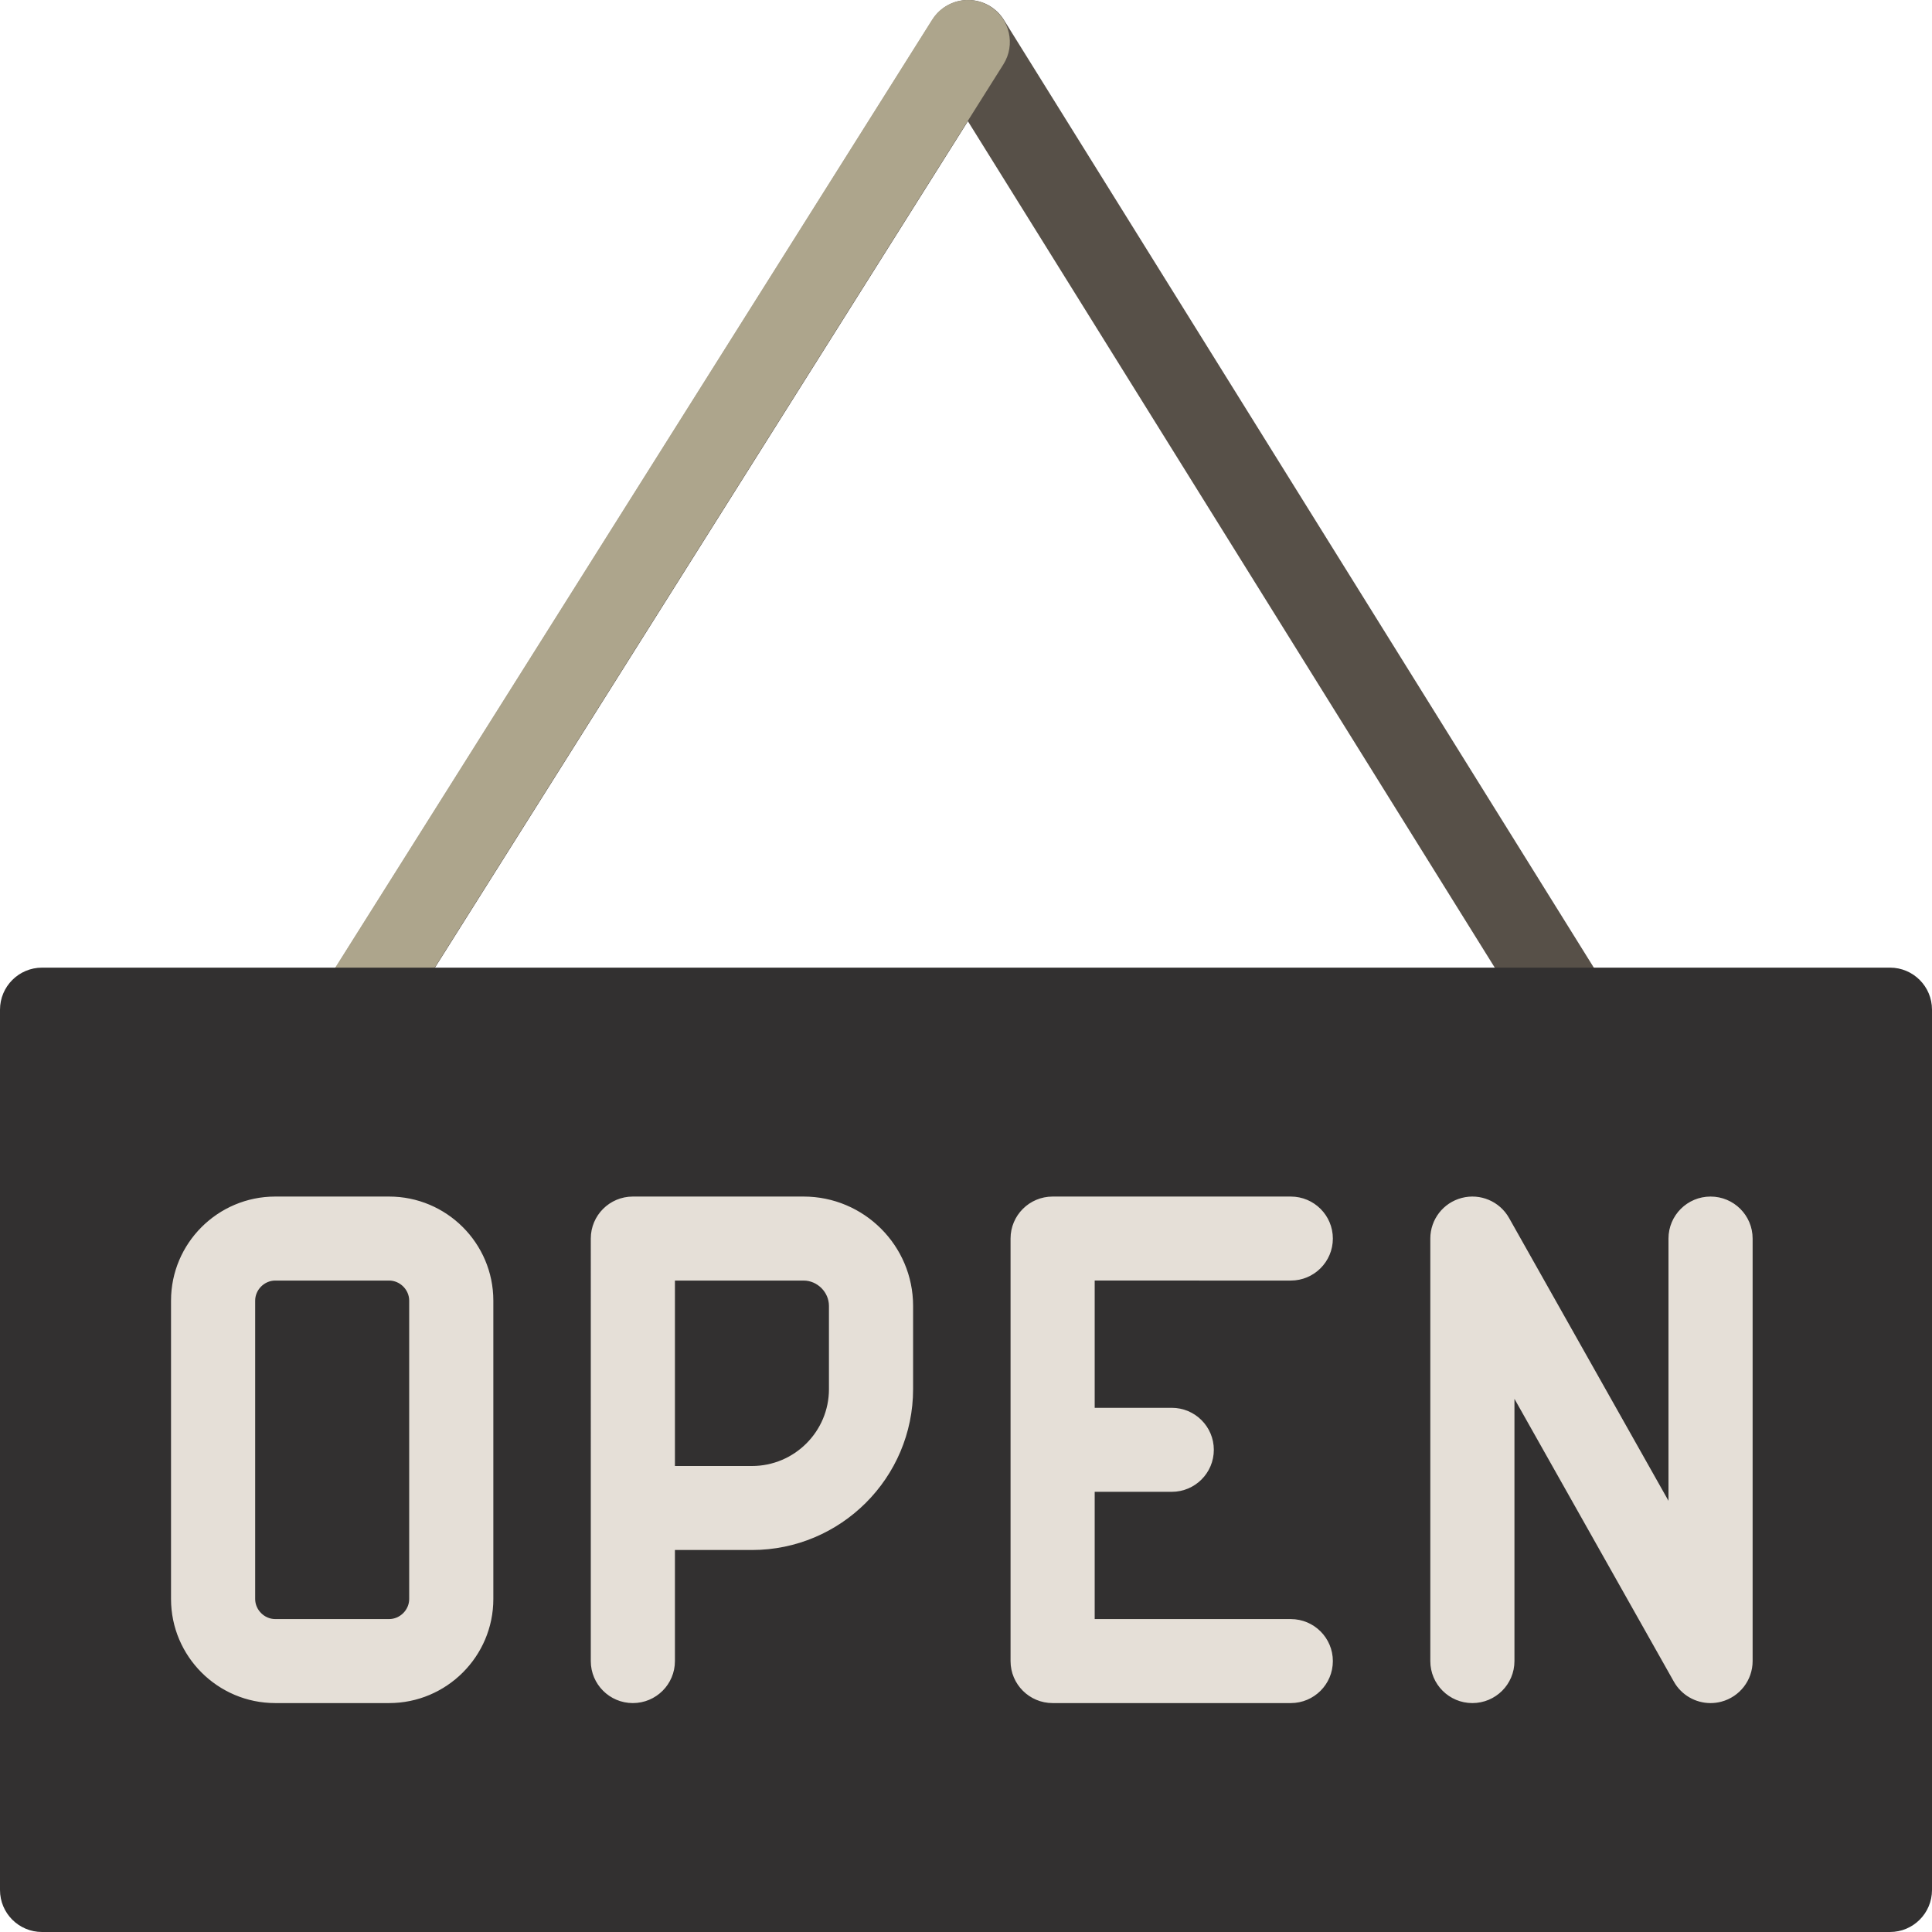
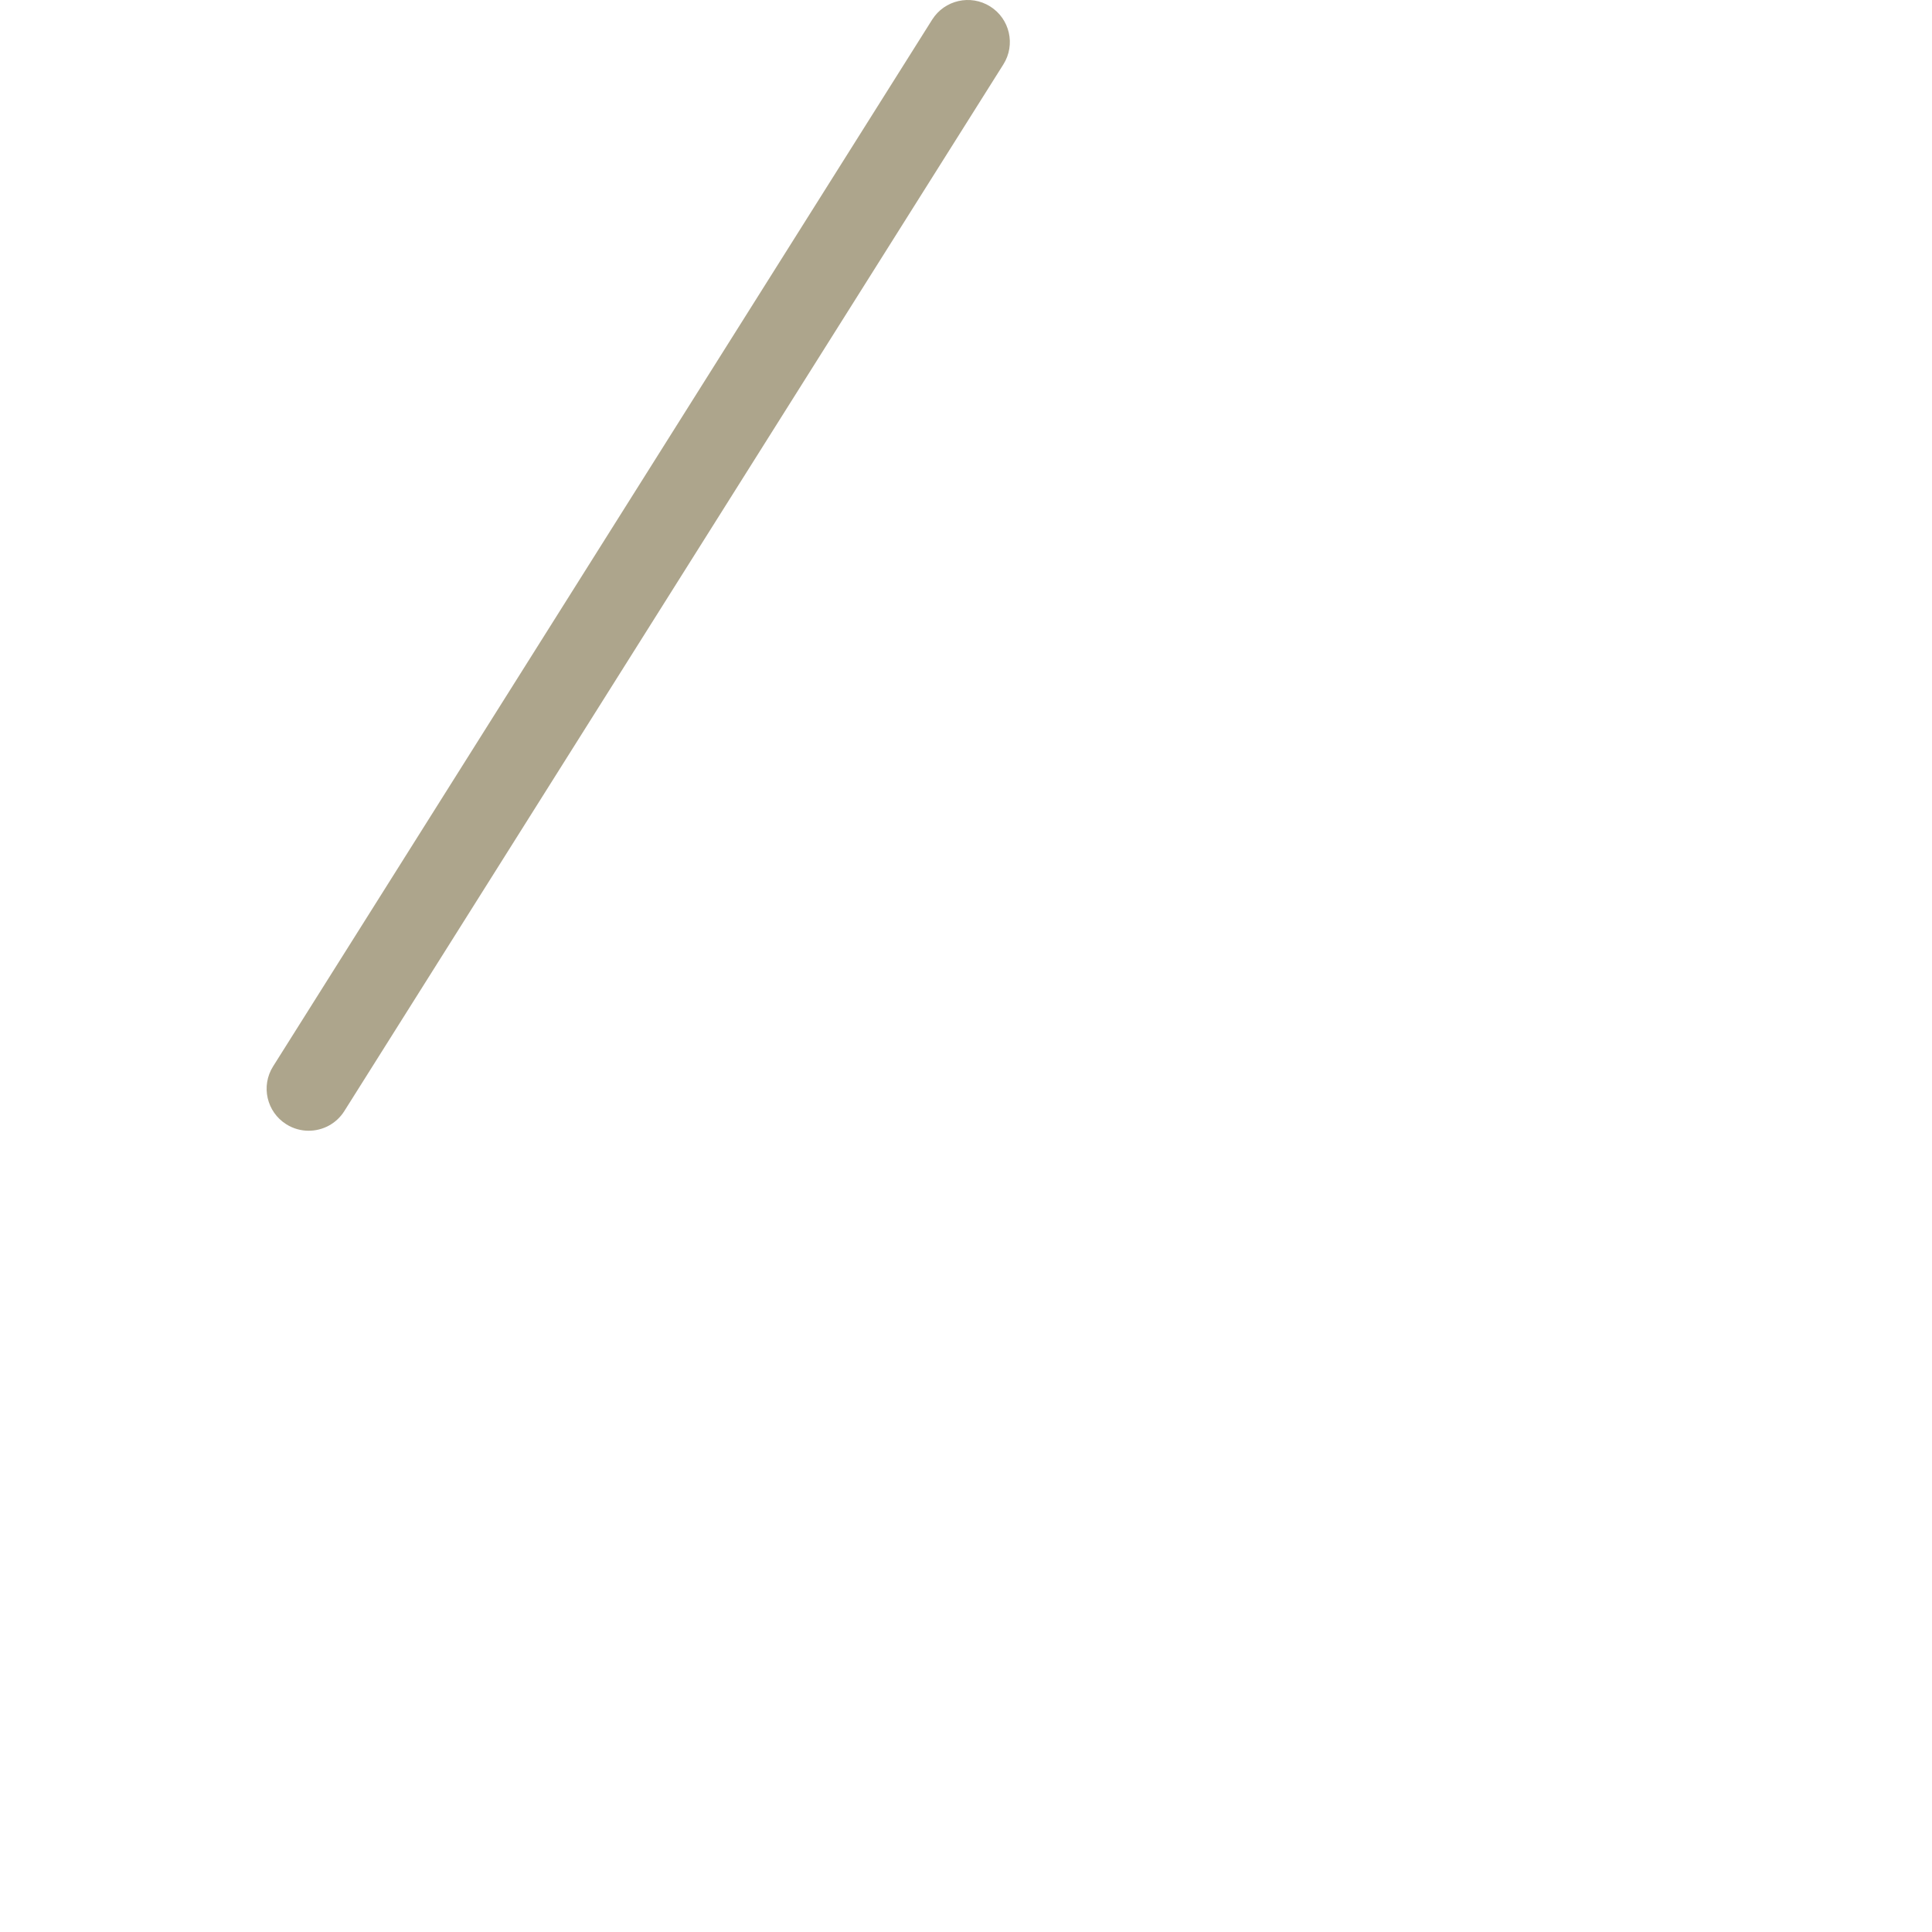
<svg xmlns="http://www.w3.org/2000/svg" version="1.1" id="Layer_1" x="0px" y="0px" viewBox="0 0 512 512" style="enable-background:new 0 0 512 512;" xml:space="preserve">
-   <path style="fill:#575048;" d="M435.115,297.979c-1.831,1.136-3.866,1.678-5.875,1.678c-3.726,0-7.368-1.864-9.48-5.258  L256.509,32.133L91.341,294.45c-3.277,5.205-10.16,6.772-15.373,3.5c-5.213-3.271-6.783-10.142-3.506-15.347L247.123,5.209  c2.04-3.241,5.606-5.207,9.44-5.207c0.01,0,0.019,0,0.029,0c3.844,0.01,7.412,1.996,9.441,5.256l172.668,277.394  C441.951,287.873,440.346,294.735,435.115,297.979z" />
-   <path style="fill:#ADA58C;" d="M265.911,17.055L91.25,294.45c-2.118,3.364-5.743,5.209-9.45,5.209c-2.028,0-4.079-0.552-5.923-1.709  c-5.213-3.271-6.783-10.142-3.506-15.347L247.032,5.209c3.278-5.205,10.161-6.772,15.373-3.501S269.187,11.852,265.911,17.055z" />
-   <path style="fill:#323030;" d="M512,267.563v233.306c0,6.147-4.983,11.13-11.13,11.13H11.13C4.983,512,0,507.017,0,500.869V267.582  c0-6.157,4.992-11.149,11.149-11.149h489.72C507.017,256.433,512,261.417,512,267.563z" />
-   <path style="fill:#E5DFD7;" d="M103.112,317.099H72.949c-15.232,0-27.625,12.373-27.625,27.579v79.076  c0,15.207,12.393,27.579,27.625,27.579h30.163c15.233,0,27.627-12.373,27.627-27.579v-79.076  C130.738,329.471,118.345,317.099,103.112,317.099z M108.44,423.754c0,2.883-2.44,5.318-5.328,5.318H72.949  c-2.887,0-5.326-2.435-5.326-5.318v-79.076c0-2.883,2.44-5.318,5.326-5.318h30.163c2.888,0,5.328,2.435,5.328,5.318V423.754z   M464.463,328.23v111.974c0,5.06-3.419,9.484-8.323,10.766c-0.939,0.246-1.889,0.365-2.827,0.365c-3.955,0-7.706-2.108-9.716-5.673  l-42.251-74.957v69.498c0,6.147-4.992,11.13-11.149,11.13c-6.157,0-11.149-4.983-11.149-11.13V328.23  c0-5.06,3.419-9.484,8.323-10.766c4.902-1.284,10.056,0.898,12.543,5.308l42.251,74.957V328.23c0-6.147,4.992-11.13,11.149-11.13  S464.463,322.082,464.463,328.23z M290.105,339.36v33.726h20.423c6.157,0,11.149,4.983,11.149,11.13s-4.992,11.13-11.149,11.13  h-20.423v33.726h51.968c6.157,0,11.149,4.983,11.149,11.13c0,6.147-4.992,11.13-11.149,11.13h-63.117  c-6.157,0-11.149-4.983-11.149-11.13V328.23c0-6.147,4.992-11.13,11.149-11.13h63.117c6.157,0,11.149,4.983,11.149,11.13  c0,6.147-4.992,11.13-11.149,11.13H290.105z M212.954,317.099h-45.239c-6.157,0-11.149,4.983-11.149,11.13l-0.001,111.974  c0,6.147,4.992,11.13,11.149,11.13c6.157,0,11.149-4.984,11.149-11.13v-29.437h20.409c23.549,0,42.709-19.127,42.709-42.635v-22.056  C241.981,330.097,228.96,317.099,212.954,317.099z M219.682,368.132c0,11.234-9.156,20.374-20.41,20.374h-20.409l0.001-49.146  h34.089c3.646,0,6.727,3.075,6.727,6.716v22.056H219.682z" />
+   <path style="fill:#ADA58C;" d="M265.911,17.055L91.25,294.45c-2.118,3.364-5.743,5.209-9.45,5.209c-2.028,0-4.079-0.552-5.923-1.709  c-5.213-3.271-6.783-10.142-3.506-15.347L247.032,5.209c3.278-5.205,10.161-6.772,15.373-3.501S269.187,11.852,265.911,17.055" />
  <g>
</g>
  <g>
</g>
  <g>
</g>
  <g>
</g>
  <g>
</g>
  <g>
</g>
  <g>
</g>
  <g>
</g>
  <g>
</g>
  <g>
</g>
  <g>
</g>
  <g>
</g>
  <g>
</g>
  <g>
</g>
  <g>
</g>
</svg>